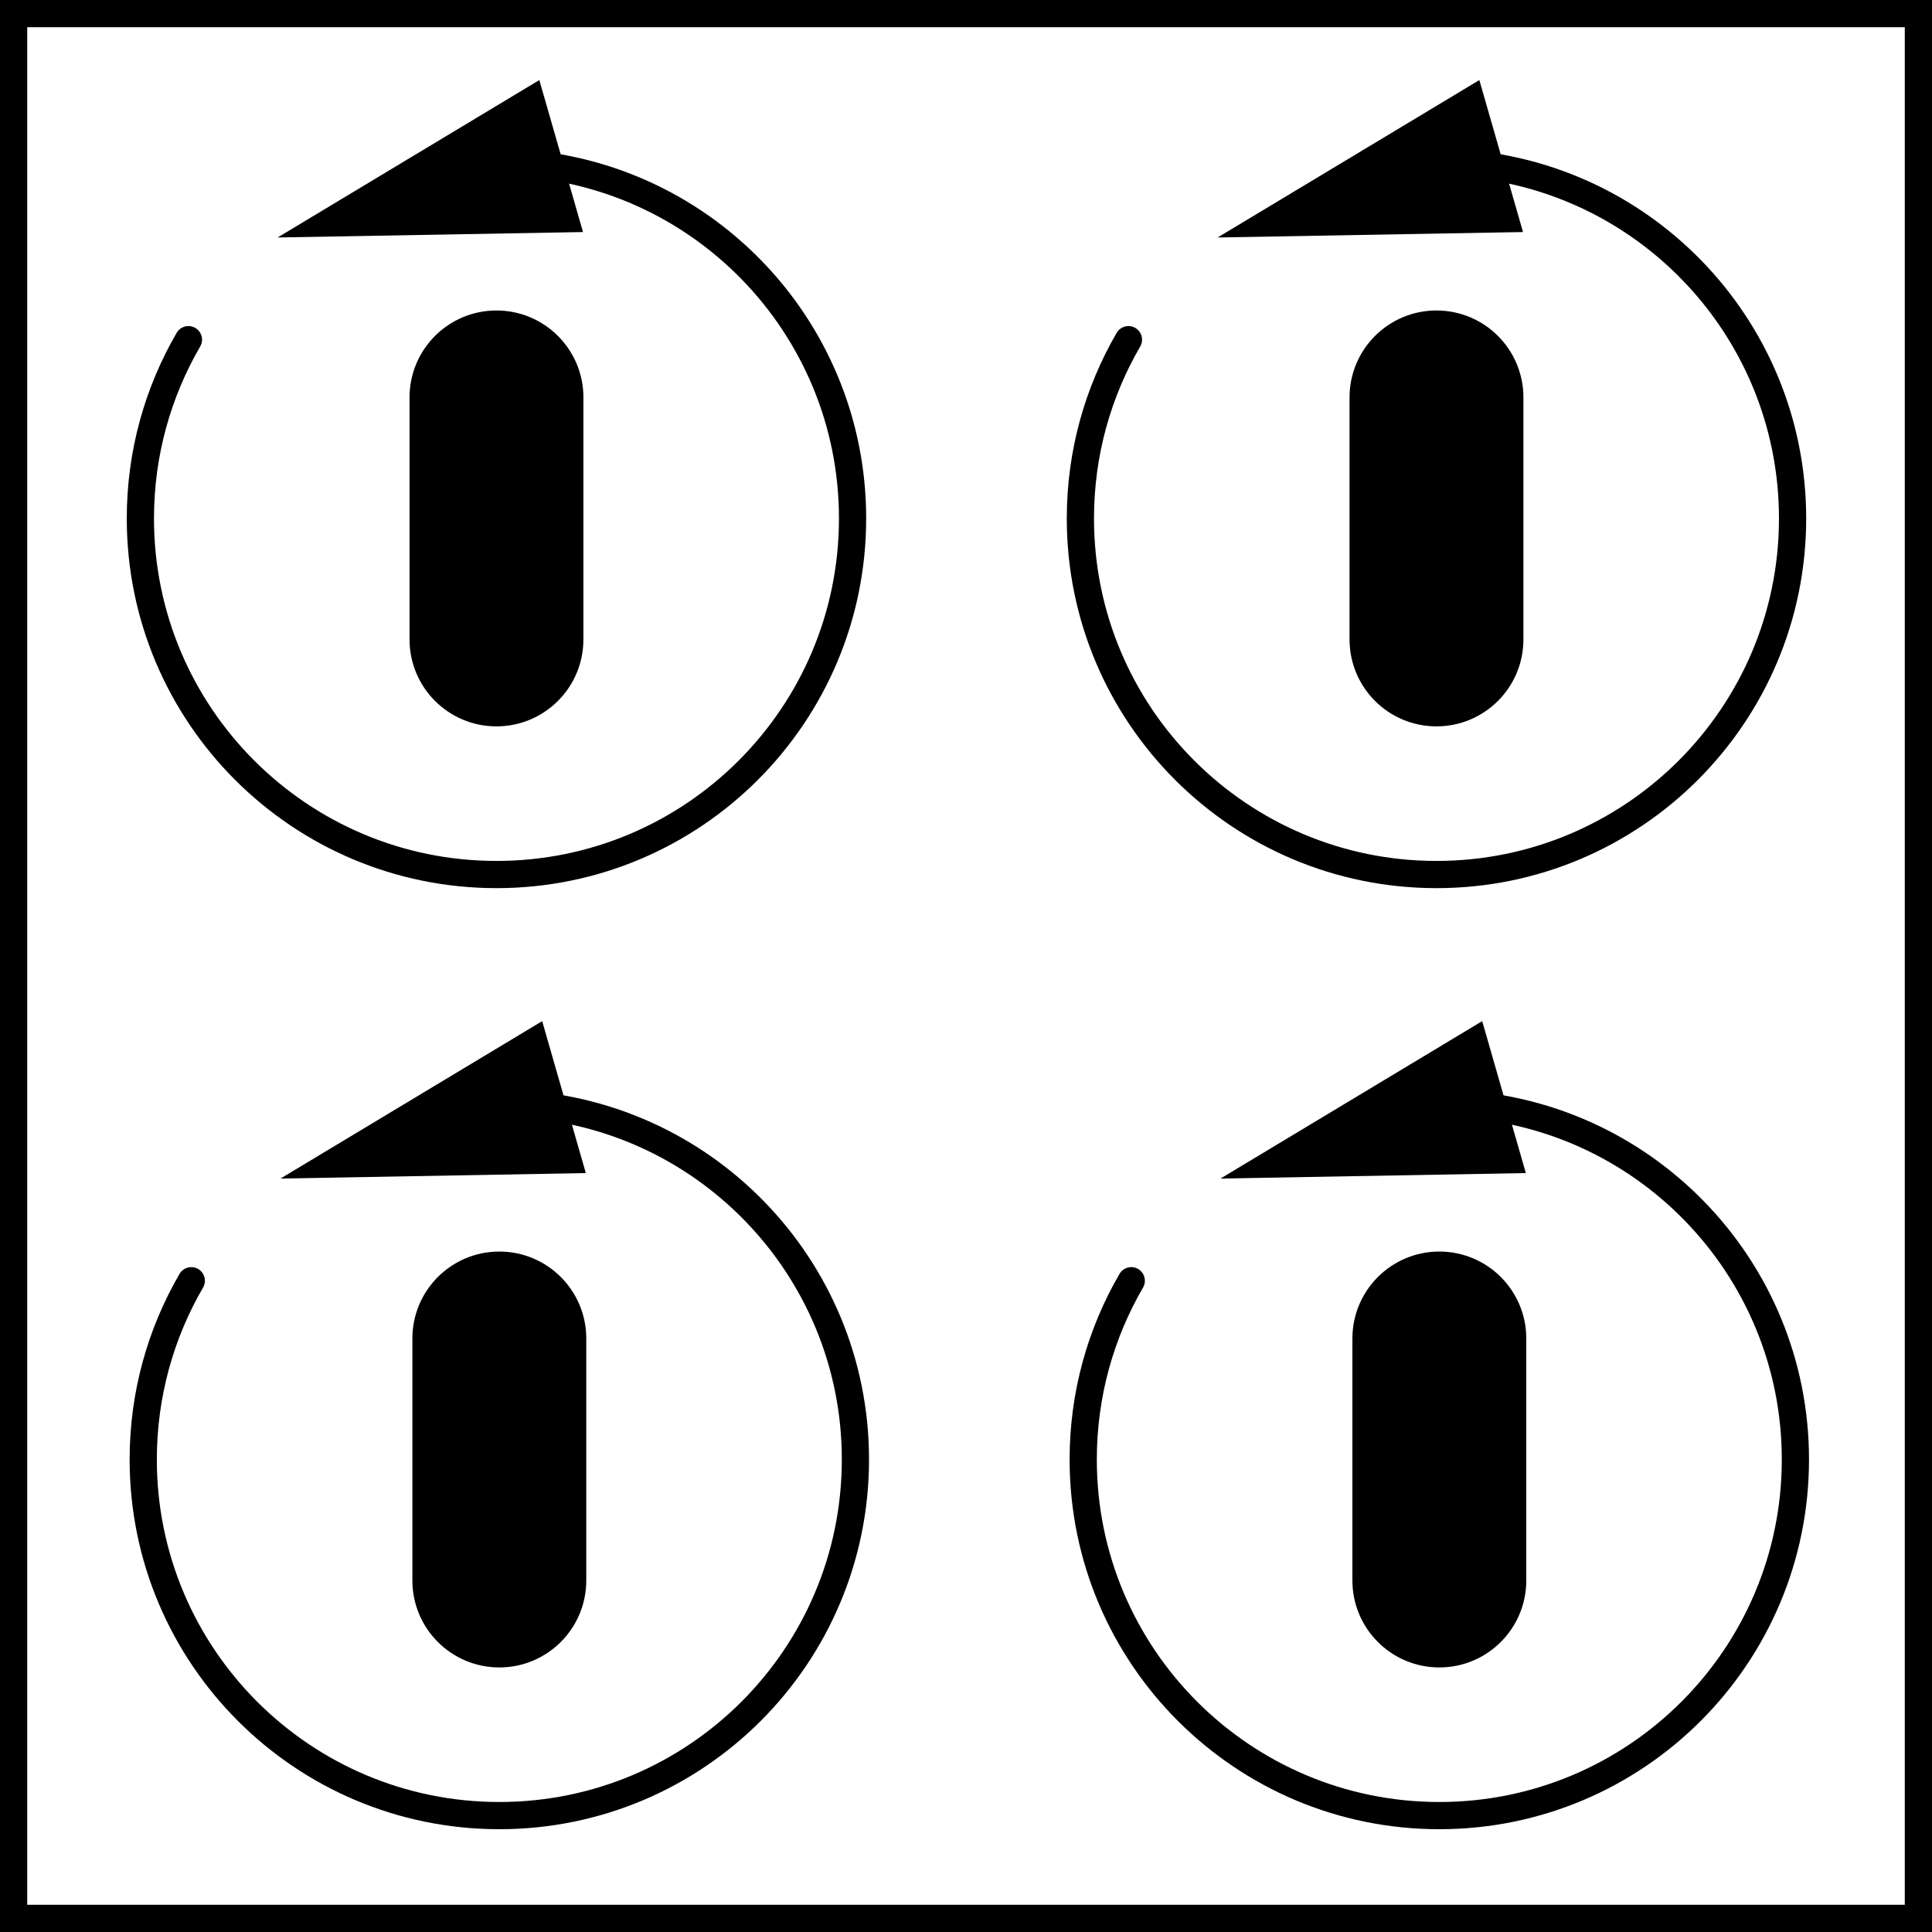
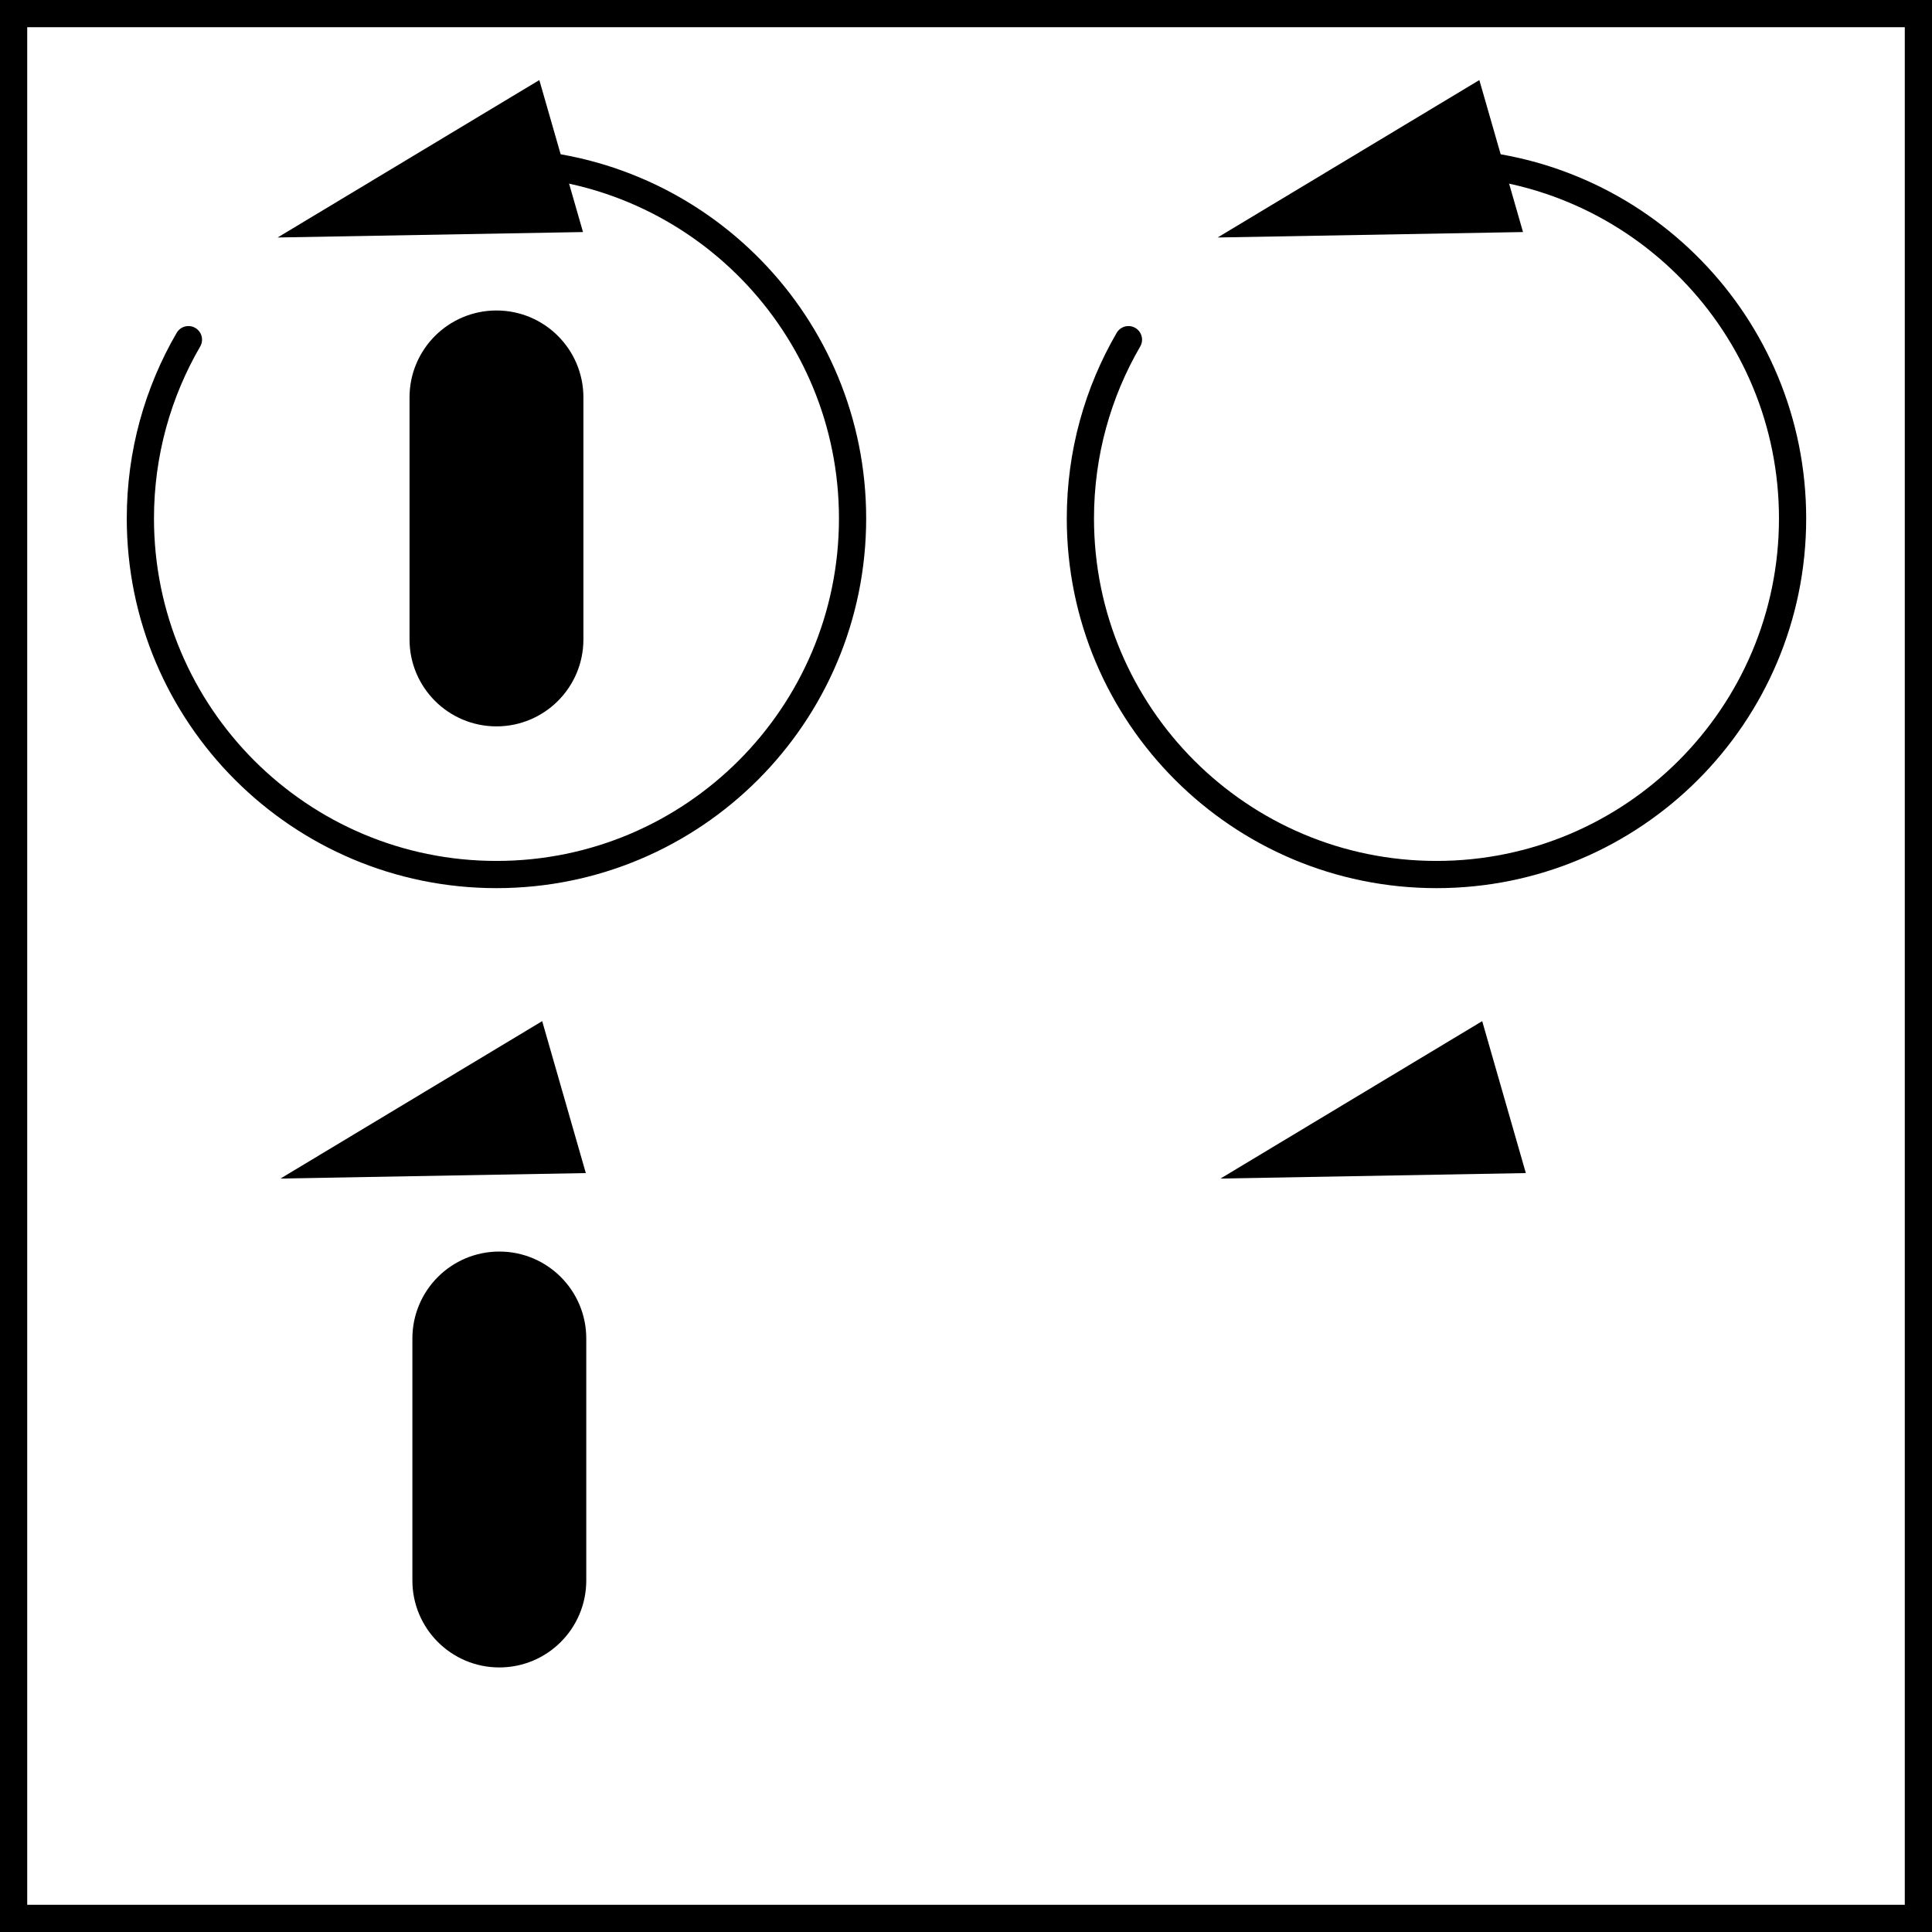
<svg xmlns="http://www.w3.org/2000/svg" version="1.1" x="0px" y="0px" width="56.8px" height="56.8px" viewBox="0 0 56.8 56.8" enable-background="new 0 0 56.8 56.8" xml:space="preserve">
  <rect x="0" y="0" width="56.8" height="56.8" fill="#808080" stroke="none" />
  <g id="print" display="none">
</g>
  <g id="ref" display="none">
</g>
  <g id="guides" display="none">
    <g display="inline">
	</g>
    <g display="inline">
      <g>
		</g>
    </g>
    <g display="inline">
      <g>
		</g>
    </g>
    <g display="inline">
	</g>
    <g display="inline">
      <g>
		</g>
    </g>
    <g display="inline">
	</g>
  </g>
  <g id="image">
    <rect x="0.4" y="0.4" fill="#FFFFFF" stroke="#000000" stroke-width="0.8" stroke-miterlimit="10" width="56" height="56" />
    <path stroke="#000000" stroke-width="0.8" stroke-miterlimit="10" d="M16.752,18.799c0,1.191-0.965,2.156-2.156,2.156   s-2.156-0.965-2.156-2.156v-7.115c0-1.191,0.965-2.156,2.156-2.156s2.156,0.965,2.156,2.156V18.799z" />
-     <path stroke="#000000" stroke-width="0.8" stroke-miterlimit="10" d="M44.388,18.799c0,1.191-0.965,2.156-2.156,2.156   s-2.156-0.965-2.156-2.156v-7.115c0-1.191,0.965-2.156,2.156-2.156s2.156,0.965,2.156,2.156V18.799z" />
    <path stroke="#000000" stroke-width="0.8" stroke-miterlimit="10" d="M16.836,46.466c0,1.191-0.965,2.156-2.156,2.156   s-2.156-0.965-2.156-2.156v-7.115c0-1.191,0.965-2.156,2.156-2.156s2.156,0.965,2.156,2.156V46.466z" />
-     <path stroke="#000000" stroke-width="0.8" stroke-miterlimit="10" d="M44.472,46.466c0,1.191-0.965,2.156-2.156,2.156   s-2.156-0.965-2.156-2.156v-7.115c0-1.191,0.965-2.156,2.156-2.156s2.156,0.965,2.156,2.156V46.466z" />
  </g>
  <g id="callouts">
    <g>
      <g>
        <path fill="none" stroke="#000000" stroke-width="0.8" stroke-linecap="round" stroke-miterlimit="10" d="M14.902,4.777     c5.64,0.162,10.163,4.785,10.163,10.465c0,5.782-4.687,10.469-10.469,10.469s-10.469-4.687-10.469-10.469     c0-1.916,0.515-3.712,1.413-5.256" />
        <g>
          <polygon points="17.14,6.822 8.162,6.982 15.856,2.354     " />
        </g>
      </g>
    </g>
    <g>
      <g>
        <path fill="none" stroke="#000000" stroke-width="0.8" stroke-linecap="round" stroke-miterlimit="10" d="M42.538,4.777     C48.178,4.939,52.701,9.562,52.701,15.242c0,5.782-4.687,10.469-10.469,10.469s-10.469-4.687-10.469-10.469     c0-1.916,0.515-3.712,1.413-5.256" />
        <g>
          <polygon points="44.776,6.822 35.798,6.982 43.492,2.354     " />
        </g>
      </g>
    </g>
    <g>
      <g>
-         <path fill="none" stroke="#000000" stroke-width="0.8" stroke-linecap="round" stroke-miterlimit="10" d="M14.986,32.444     c5.64,0.162,10.163,4.785,10.163,10.465c0,5.782-4.687,10.469-10.469,10.469s-10.469-4.687-10.469-10.469     c0-1.916,0.515-3.712,1.413-5.256" />
        <g>
          <polygon points="17.223,34.488 8.246,34.649 15.94,30.021     " />
        </g>
      </g>
    </g>
    <g>
      <g>
-         <path fill="none" stroke="#000000" stroke-width="0.8" stroke-linecap="round" stroke-miterlimit="10" d="M42.621,32.444     c5.64,0.162,10.163,4.785,10.163,10.465c0,5.782-4.687,10.469-10.469,10.469s-10.469-4.687-10.469-10.469     c0-1.916,0.515-3.712,1.413-5.256" />
        <g>
          <polygon points="44.859,34.488 35.882,34.649 43.576,30.021     " />
        </g>
      </g>
    </g>
  </g>
</svg>